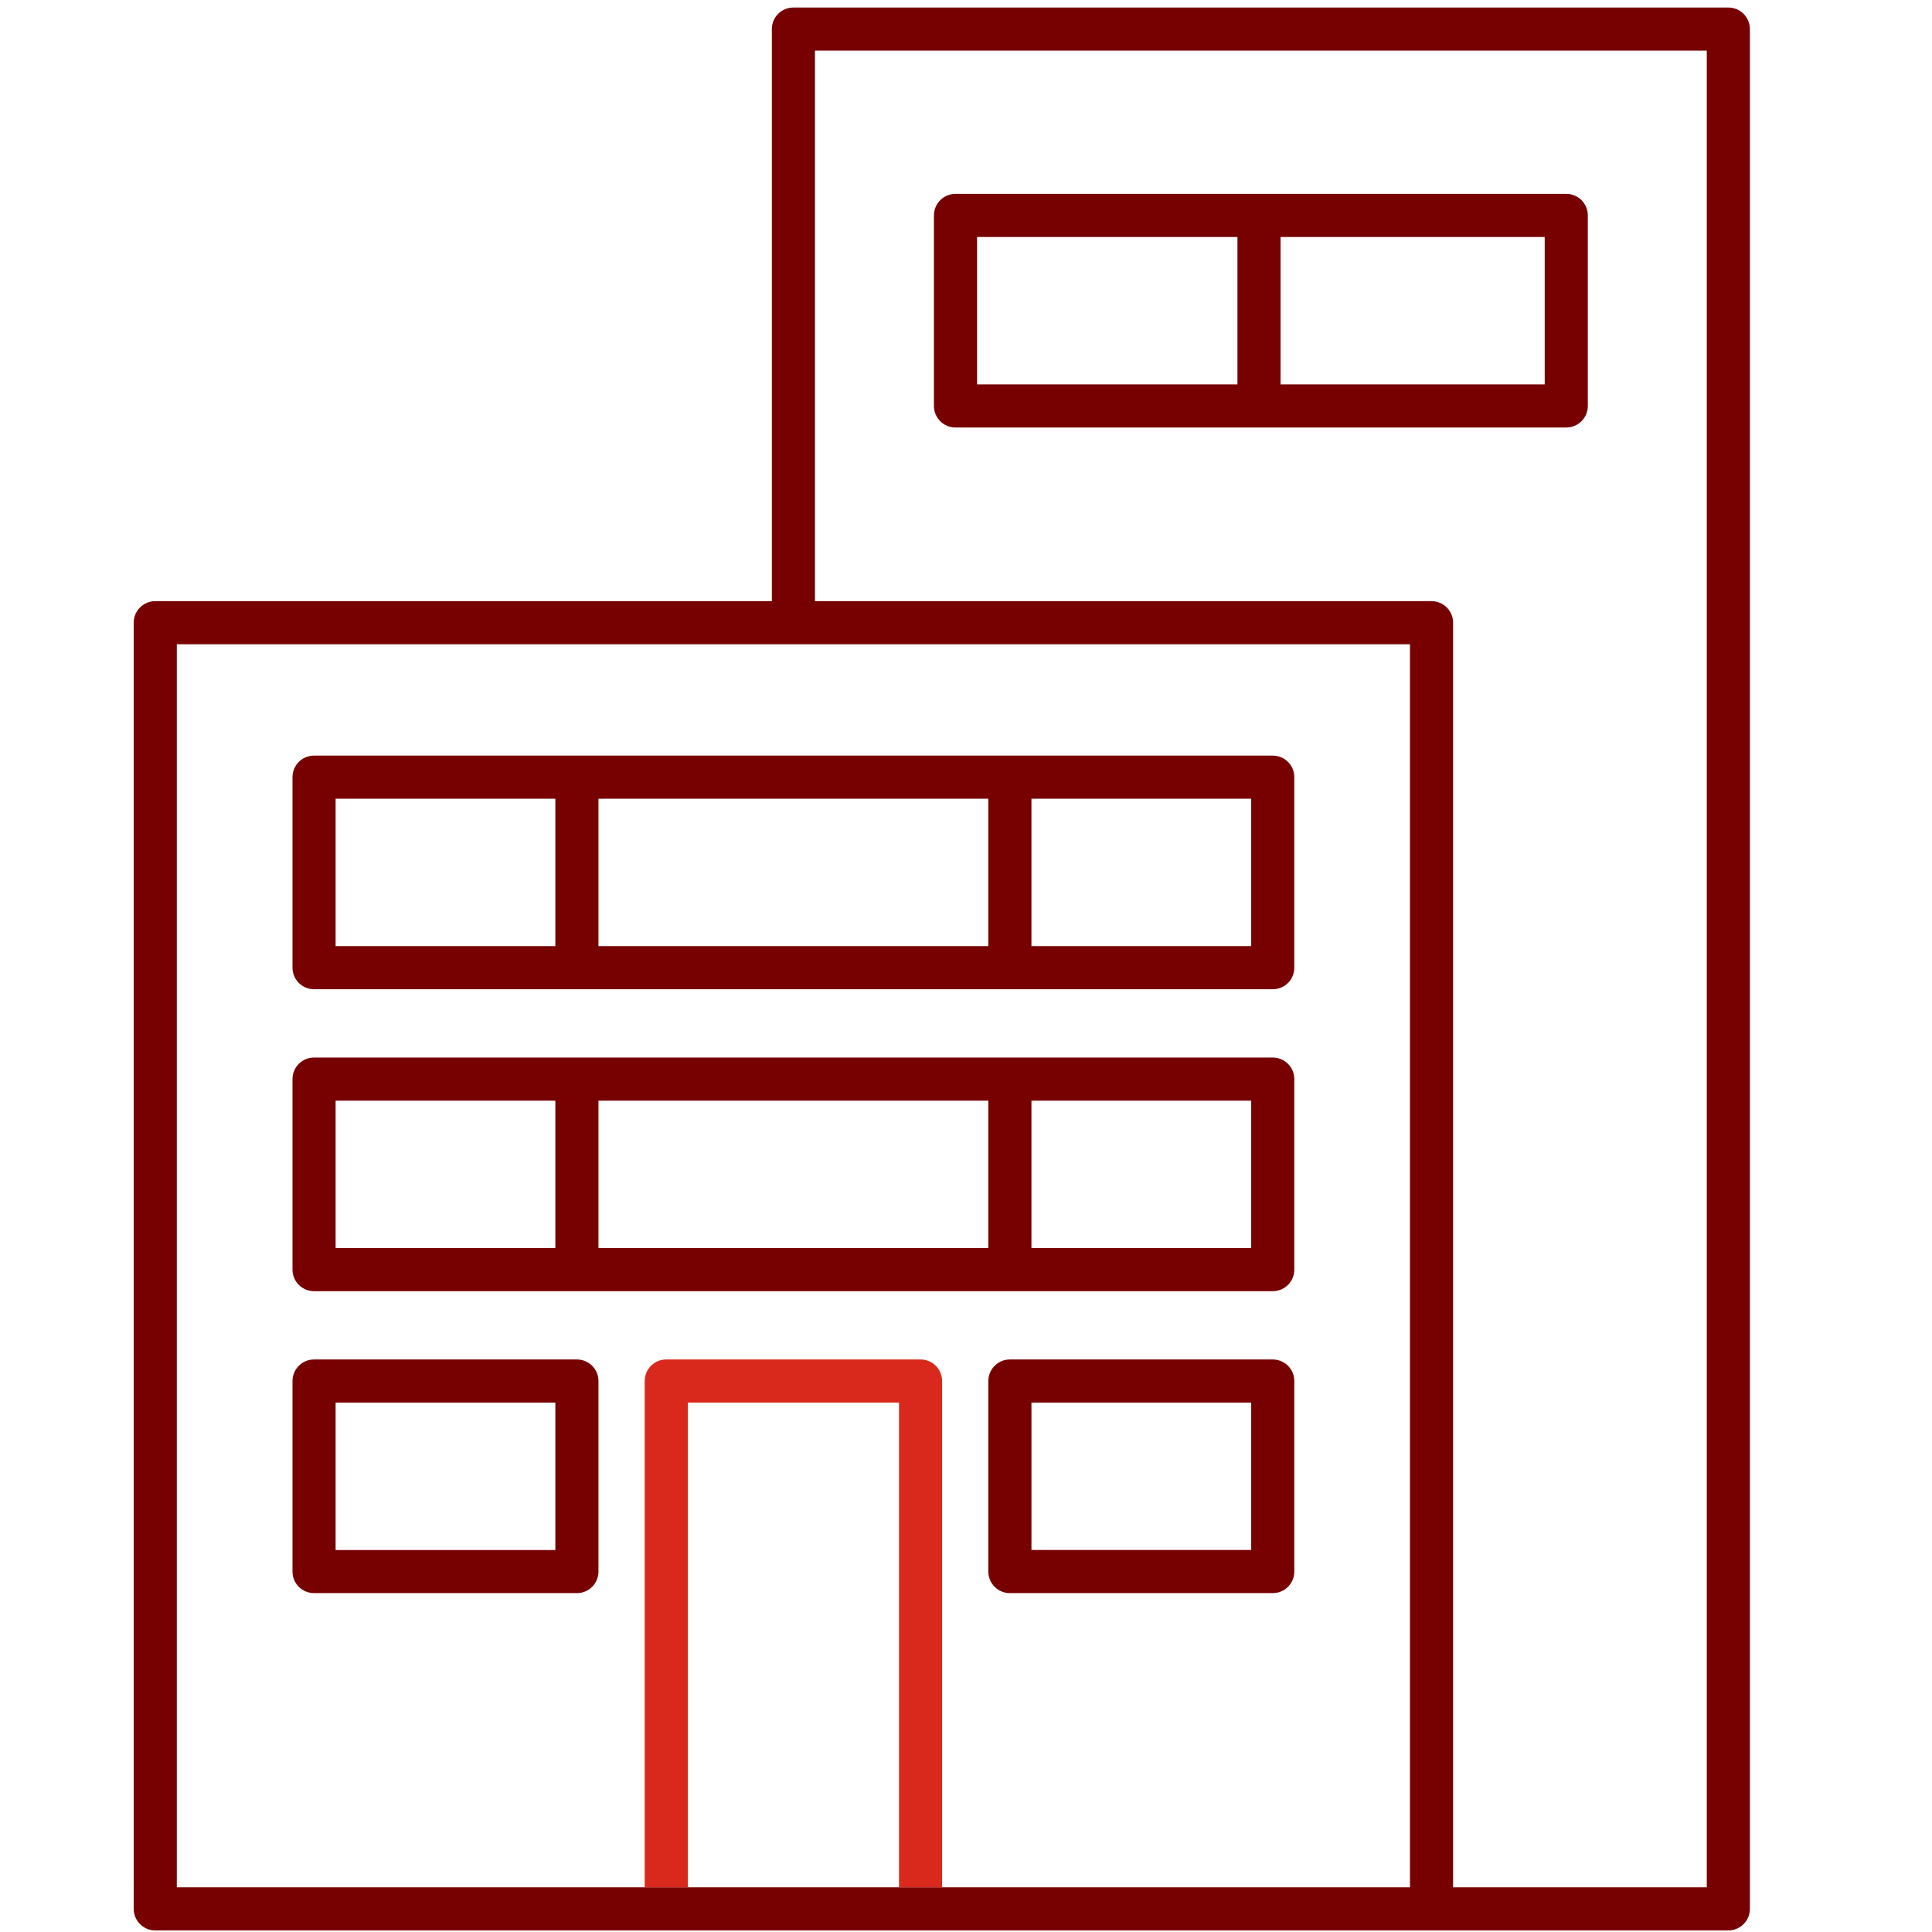
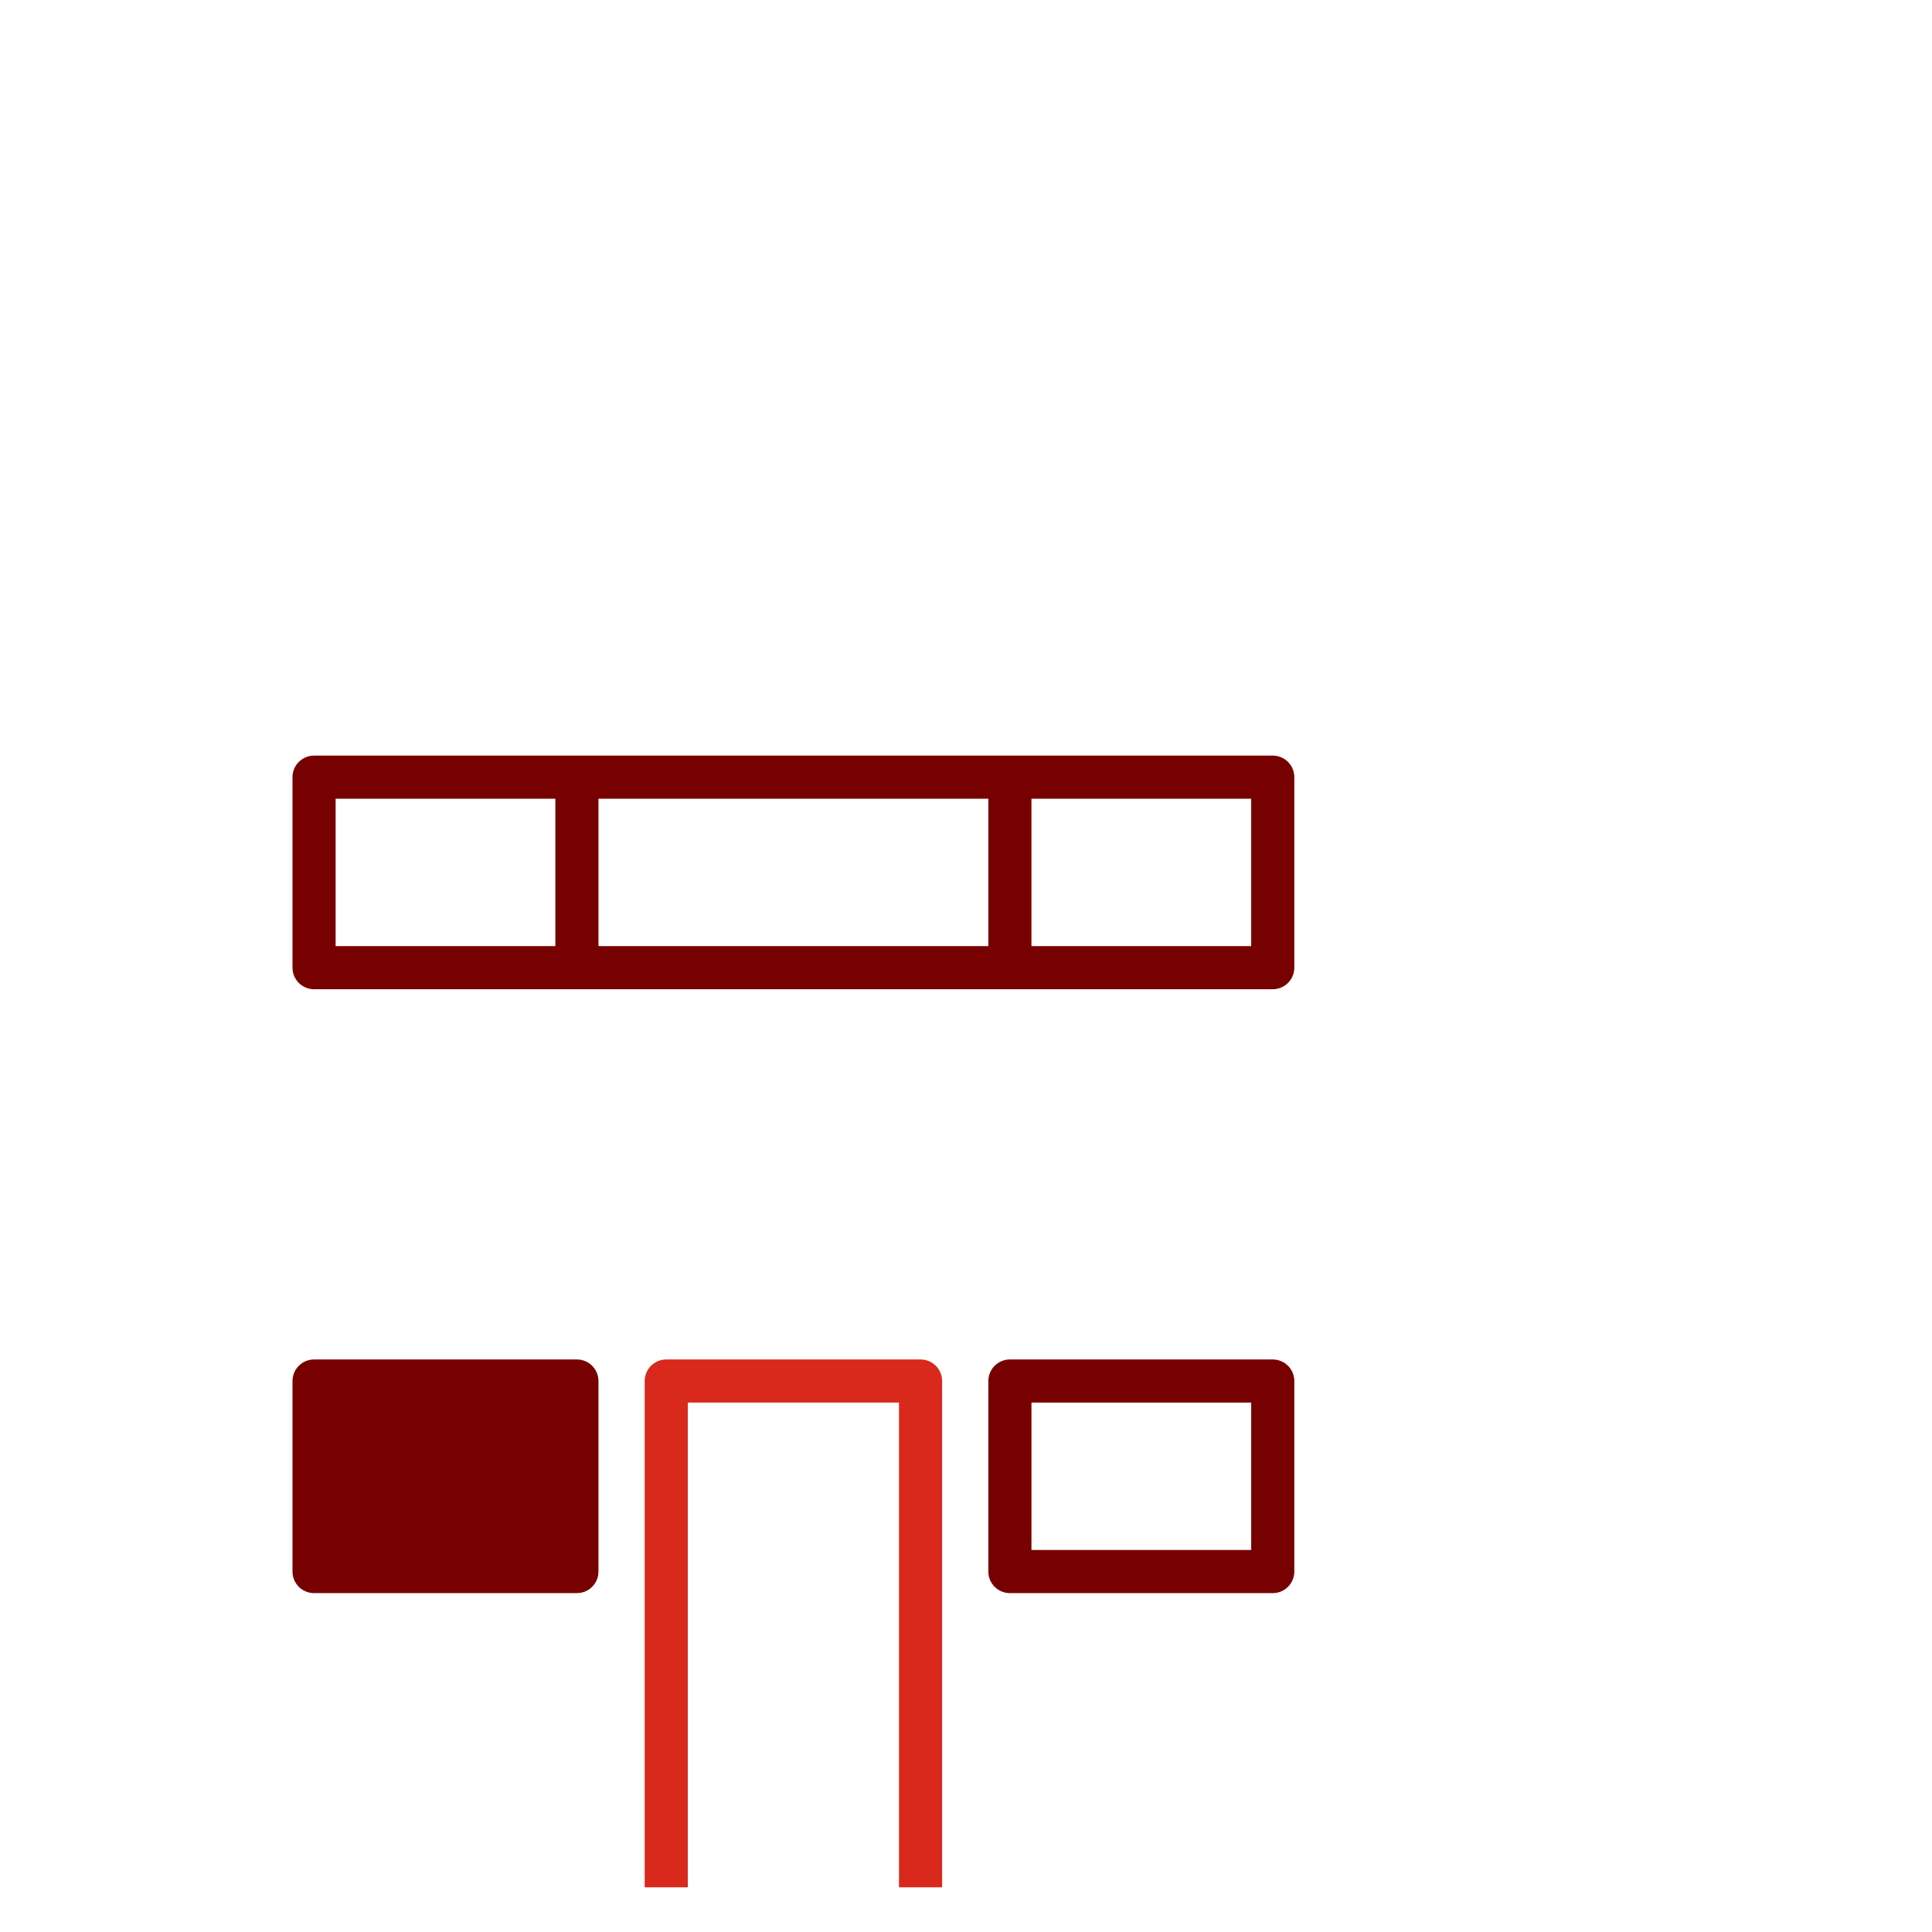
<svg xmlns="http://www.w3.org/2000/svg" version="1.1" id="svg2" width="298.667" height="298.667" viewBox="0 0 298.667 298.667">
  <defs id="defs6">
    <clipPath clipPathUnits="userSpaceOnUse" id="clipPath16">
      <path d="M 0,224 H 224 V 0 H 0 Z" id="path14" />
    </clipPath>
  </defs>
  <g id="g8" transform="matrix(1.333,0,0,-1.333,0,298.667)">
    <g id="g10">
      <g id="g12" clip-path="url(#clipPath16)">
        <g id="g18" transform="translate(197.938,5.183)">
-           <path d="m 0,0 h -29.421 v 146.658 c 0,1.381 -1.119,2.5 -2.5,2.5 h -71.505 V 213 H 0 Z m -34.421,0 h -44.628 -9.632 -5 -9.745 -14.746 -5 -10.305 -43.955 V 144.158 H -34.421 Z M 2.5,218 h -108.426 c -1.381,0 -2.5,-1.119 -2.5,-2.5 v -66.342 h -71.506 c -1.38,0 -2.5,-1.119 -2.5,-2.5 V -2.5 c 0,-1.381 1.12,-2.5 2.5,-2.5 h 46.455 12.805 14.746 14.745 12.132 47.128 L 2.5,-5 C 3.881,-5 5,-3.881 5,-2.5 v 218 c 0,1.381 -1.119,2.5 -2.5,2.5" style="fill:#770000;fill-opacity:1;fill-rule:nonzero;stroke:none" id="path20" />
-         </g>
-         <path d="m 113.309,196.574 h 30.2 v -17.096 h -30.2 z m 35.2,0 h 30.632 v -17.096 h -30.632 z m -37.7,-22.096 h 35.2 35.632 c 1.381,0 2.5,1.119 2.5,2.5 v 22.096 c 0,1.381 -1.119,2.5 -2.5,2.5 h -35.632 -35.2 c -1.381,0 -2.5,-1.119 -2.5,-2.5 v -22.096 c 0,-1.381 1.119,-2.5 2.5,-2.5" style="fill:#770000;fill-opacity:1;fill-rule:nonzero;stroke:none" id="path22" />
+           </g>
        <path d="M 38.921,131.428 H 64.405 V 114.332 H 38.921 Z m 30.484,0 h 45.213 V 114.332 H 69.405 Z m 50.213,0 h 25.484 V 114.332 H 119.618 Z M 36.421,109.333 h 30.484 50.213 30.485 c 1.38,0 2.5,1.119 2.5,2.5 v 22.095 c 0,1.381 -1.12,2.5 -2.5,2.5 H 117.118 66.905 36.421 c -1.381,0 -2.5,-1.119 -2.5,-2.5 v -22.095 c 0,-1.381 1.119,-2.5 2.5,-2.5" style="fill:#770000;fill-opacity:1;fill-rule:nonzero;stroke:none" id="path24" />
-         <path d="M 38.921,96.412 H 64.405 V 79.316 H 38.921 Z m 30.484,0 h 45.213 V 79.316 H 69.405 Z m 50.213,0 h 25.484 V 79.316 H 119.618 Z M 36.421,74.316 h 30.484 50.213 30.485 c 1.38,0 2.5,1.12 2.5,2.5 v 22.096 c 0,1.381 -1.12,2.5 -2.5,2.5 H 117.118 66.905 36.421 c -1.381,0 -2.5,-1.119 -2.5,-2.5 V 76.816 c 0,-1.38 1.119,-2.5 2.5,-2.5" style="fill:#770000;fill-opacity:1;fill-rule:nonzero;stroke:none" id="path26" />
        <g id="g28" transform="translate(106.757,66.397)">
          <path d="m 0,0 h -29.491 c -1.381,0 -2.5,-1.119 -2.5,-2.5 v -58.714 h 5 V -5 H -2.5 v -56.214 h 5 V -2.5 C 2.5,-1.119 1.381,0 0,0" style="fill:#d9291c;fill-opacity:1;fill-rule:nonzero;stroke:none" id="path30" />
        </g>
-         <path d="M 38.921,61.396 H 64.405 V 44.3 H 38.921 Z m -2.5,-22.095 h 30.484 c 1.381,0 2.5,1.119 2.5,2.5 v 22.095 c 0,1.381 -1.119,2.5 -2.5,2.5 H 36.421 c -1.381,0 -2.5,-1.119 -2.5,-2.5 V 41.801 c 0,-1.381 1.119,-2.5 2.5,-2.5" style="fill:#770000;fill-opacity:1;fill-rule:nonzero;stroke:none" id="path32" />
+         <path d="M 38.921,61.396 V 44.3 H 38.921 Z m -2.5,-22.095 h 30.484 c 1.381,0 2.5,1.119 2.5,2.5 v 22.095 c 0,1.381 -1.119,2.5 -2.5,2.5 H 36.421 c -1.381,0 -2.5,-1.119 -2.5,-2.5 V 41.801 c 0,-1.381 1.119,-2.5 2.5,-2.5" style="fill:#770000;fill-opacity:1;fill-rule:nonzero;stroke:none" id="path32" />
        <path d="m 145.103,44.301 h -25.484 v 17.096 h 25.484 z m 2.5,22.095 h -30.485 c -1.381,0 -2.5,-1.119 -2.5,-2.5 V 41.801 c 0,-1.381 1.119,-2.5 2.5,-2.5 h 30.485 c 1.38,0 2.5,1.119 2.5,2.5 v 22.095 c 0,1.381 -1.12,2.5 -2.5,2.5" style="fill:#770000;fill-opacity:1;fill-rule:nonzero;stroke:none" id="path34" />
      </g>
    </g>
  </g>
</svg>